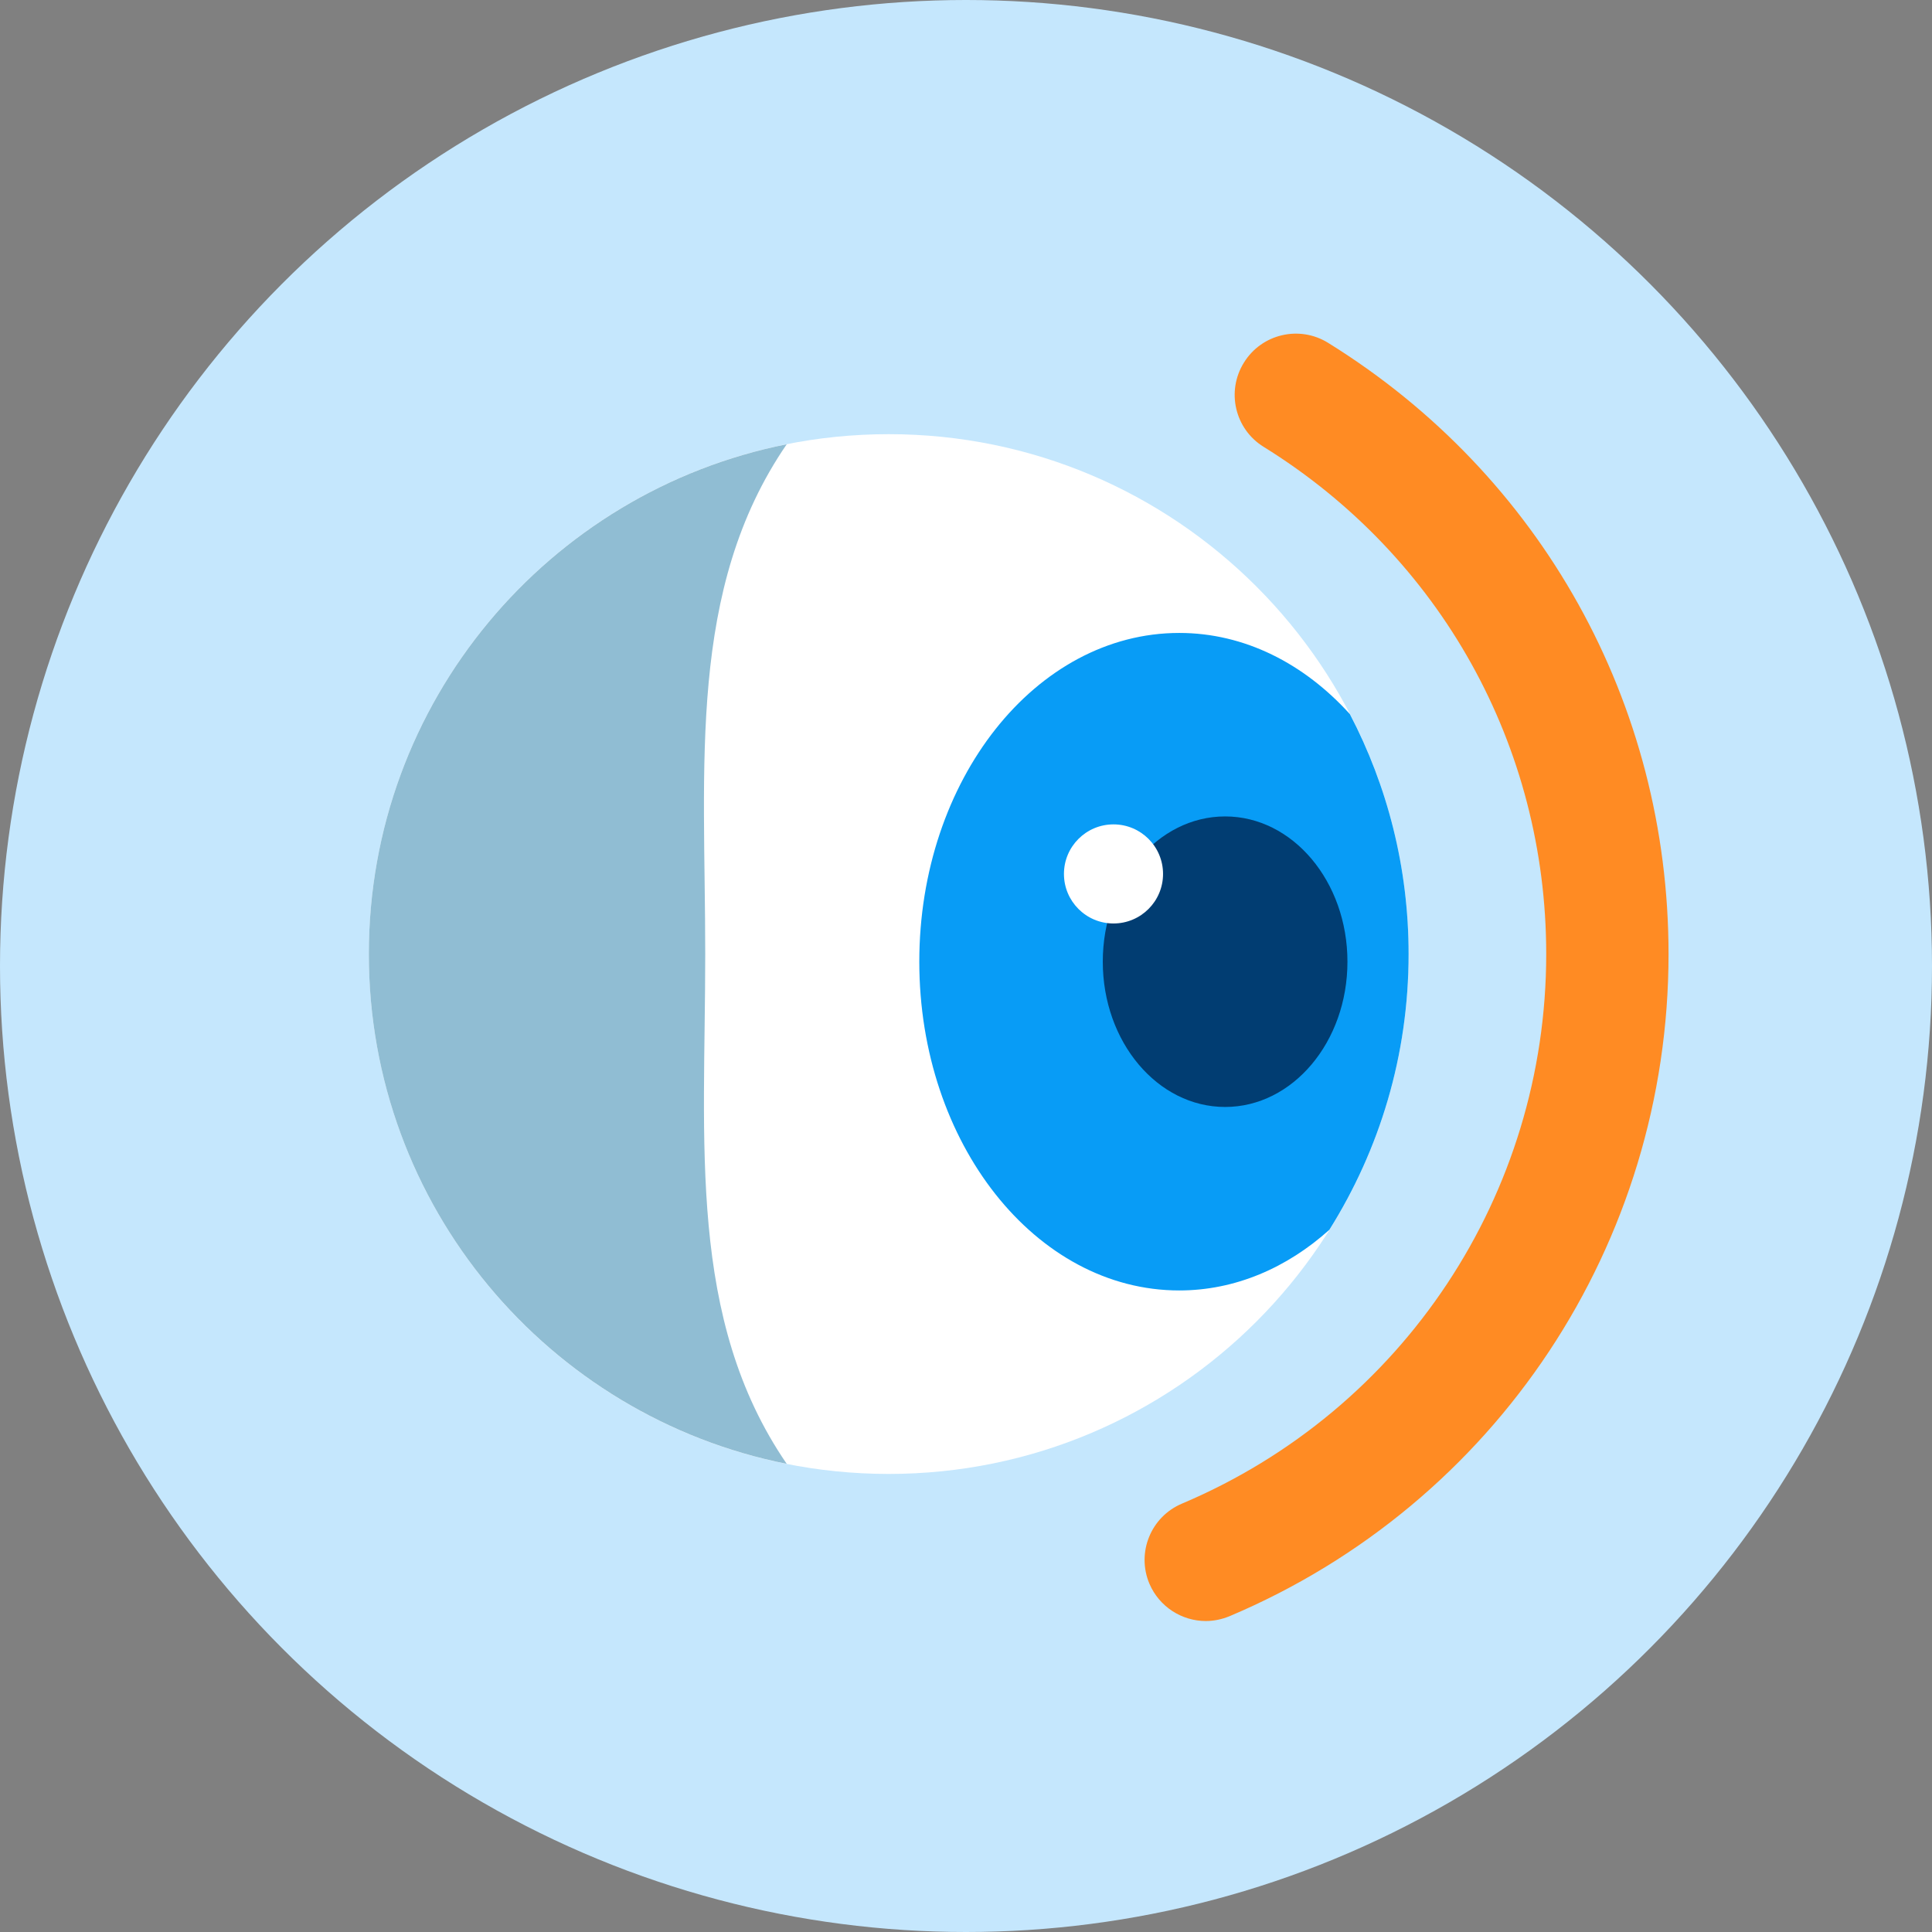
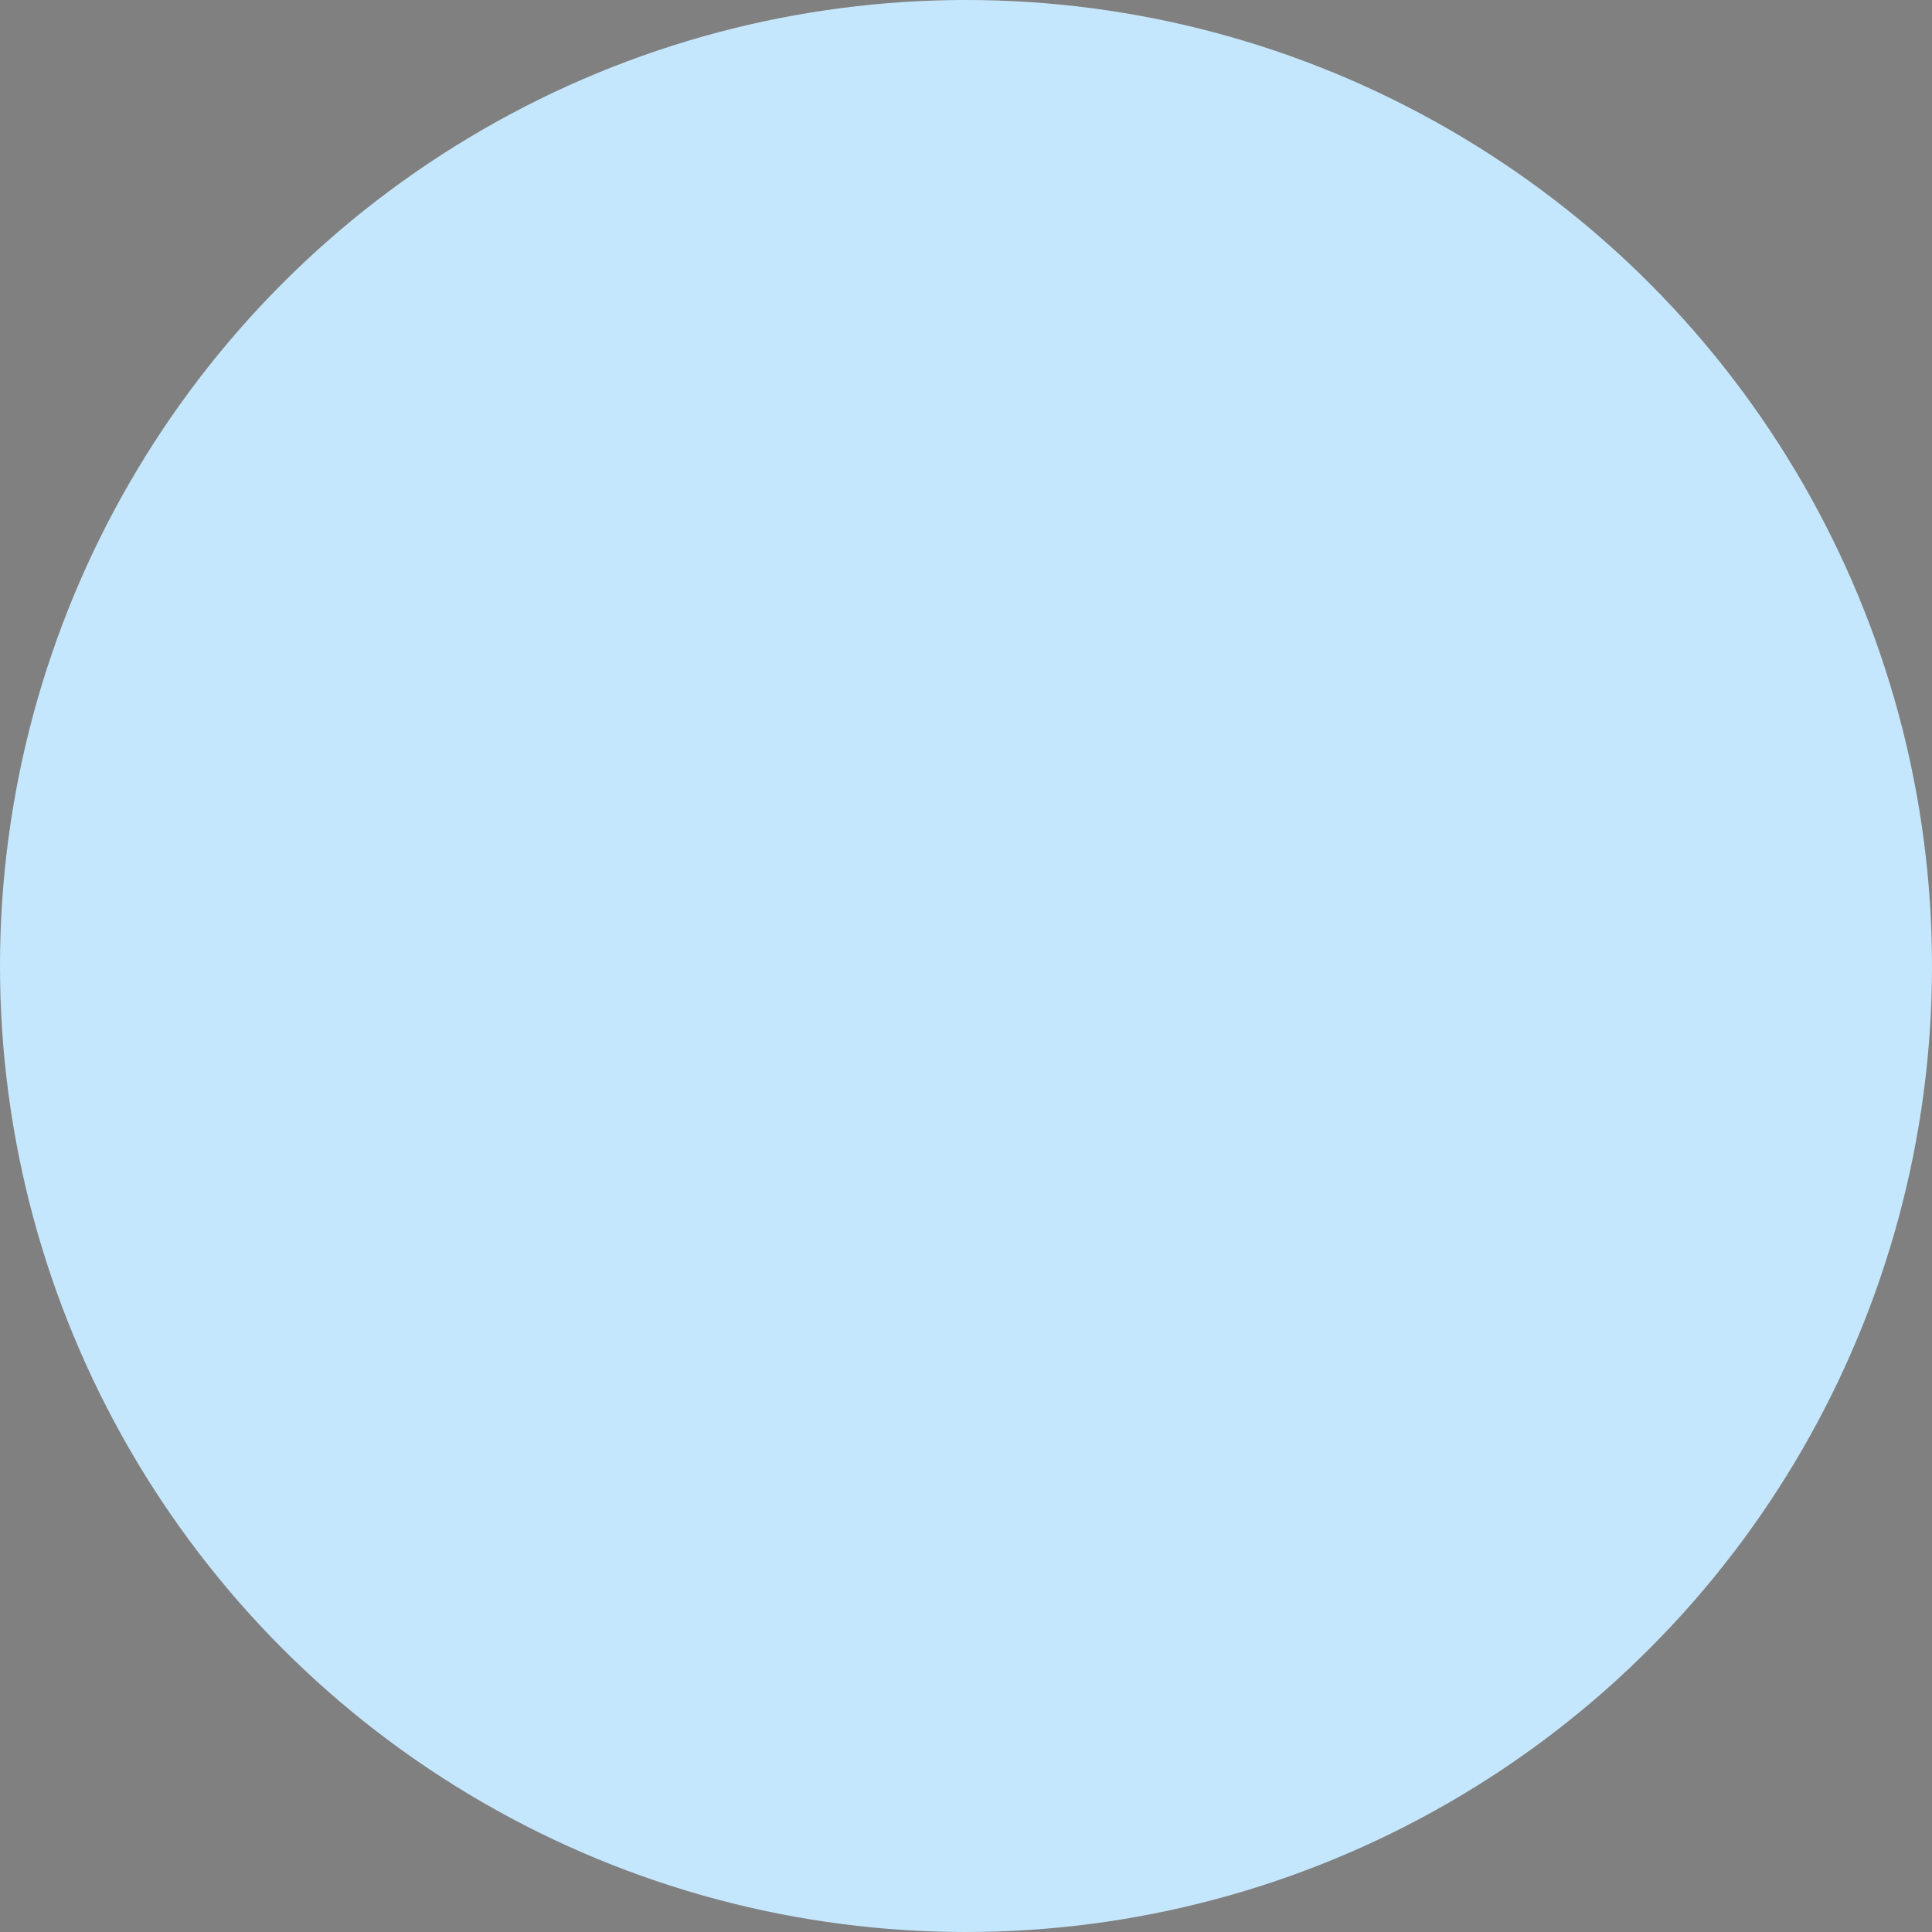
<svg xmlns="http://www.w3.org/2000/svg" width="110" height="110" viewBox="0 0 110 110" fill="none">
  <rect x="0" y="0" width="110" height="110" fill="#808080" stroke="none" />
  <circle cx="55" cy="55" r="55" fill="#C5E7FD" />
  <g clip-path="url(#clip0_686_32507)">
    <path d="M50.6 83.92C66.948 83.92 80.2 70.667 80.2 54.32C80.2 37.972 66.948 24.72 50.6 24.72C34.252 24.72 21 37.972 21 54.32C21 70.667 34.252 83.92 50.6 83.92Z" fill="white" />
-     <path d="M80.2 54.32C80.2 49.392 78.99 44.743 76.857 40.66C74.254 37.787 70.867 36.037 67.141 36.037C58.967 36.037 52.341 44.421 52.341 54.755C52.341 65.089 58.967 73.473 67.141 73.473C70.328 73.473 73.279 72.184 75.691 70.016C78.546 65.463 80.2 60.092 80.2 54.32Z" fill="#089CF6" />
-     <path d="M69.753 63.026C73.599 63.026 76.718 59.323 76.718 54.755C76.718 50.187 73.599 46.484 69.753 46.484C65.906 46.484 62.788 50.187 62.788 54.755C62.788 59.323 65.906 63.026 69.753 63.026Z" fill="#013D72" />
-     <path d="M63.398 52.579C64.956 52.579 66.219 51.316 66.219 49.758C66.219 48.2 64.956 46.937 63.398 46.937C61.84 46.937 60.577 48.2 60.577 49.758C60.577 51.316 61.84 52.579 63.398 52.579Z" fill="white" />
-     <path d="M44.793 25.294C31.229 27.993 21 39.964 21 54.32C21 68.676 31.229 80.646 44.793 83.345C39.126 75.083 40.153 65.089 40.153 54.32C40.153 43.551 39.126 33.548 44.793 25.294Z" fill="#90BDD3" />
    <path d="M68.656 92.295C67.298 92.295 66.009 91.494 65.443 90.171C64.695 88.403 65.522 86.357 67.298 85.609C79.895 80.281 88.035 67.997 88.035 54.32C88.035 42.48 82.019 31.684 71.947 25.442C70.31 24.432 69.805 22.282 70.824 20.645C71.834 19.009 73.984 18.504 75.621 19.522C87.757 27.044 95 40.059 95 54.32C95 70.8 85.188 85.6 70.014 92.016C69.57 92.199 69.109 92.295 68.656 92.295Z" fill="#FF8B23" />
  </g>
  <defs>
    <clipPath id="clip0_686_32507">
-       <rect width="74" height="73.295" fill="white" transform="translate(21 19)" />
-     </clipPath>
+       </clipPath>
  </defs>
</svg>